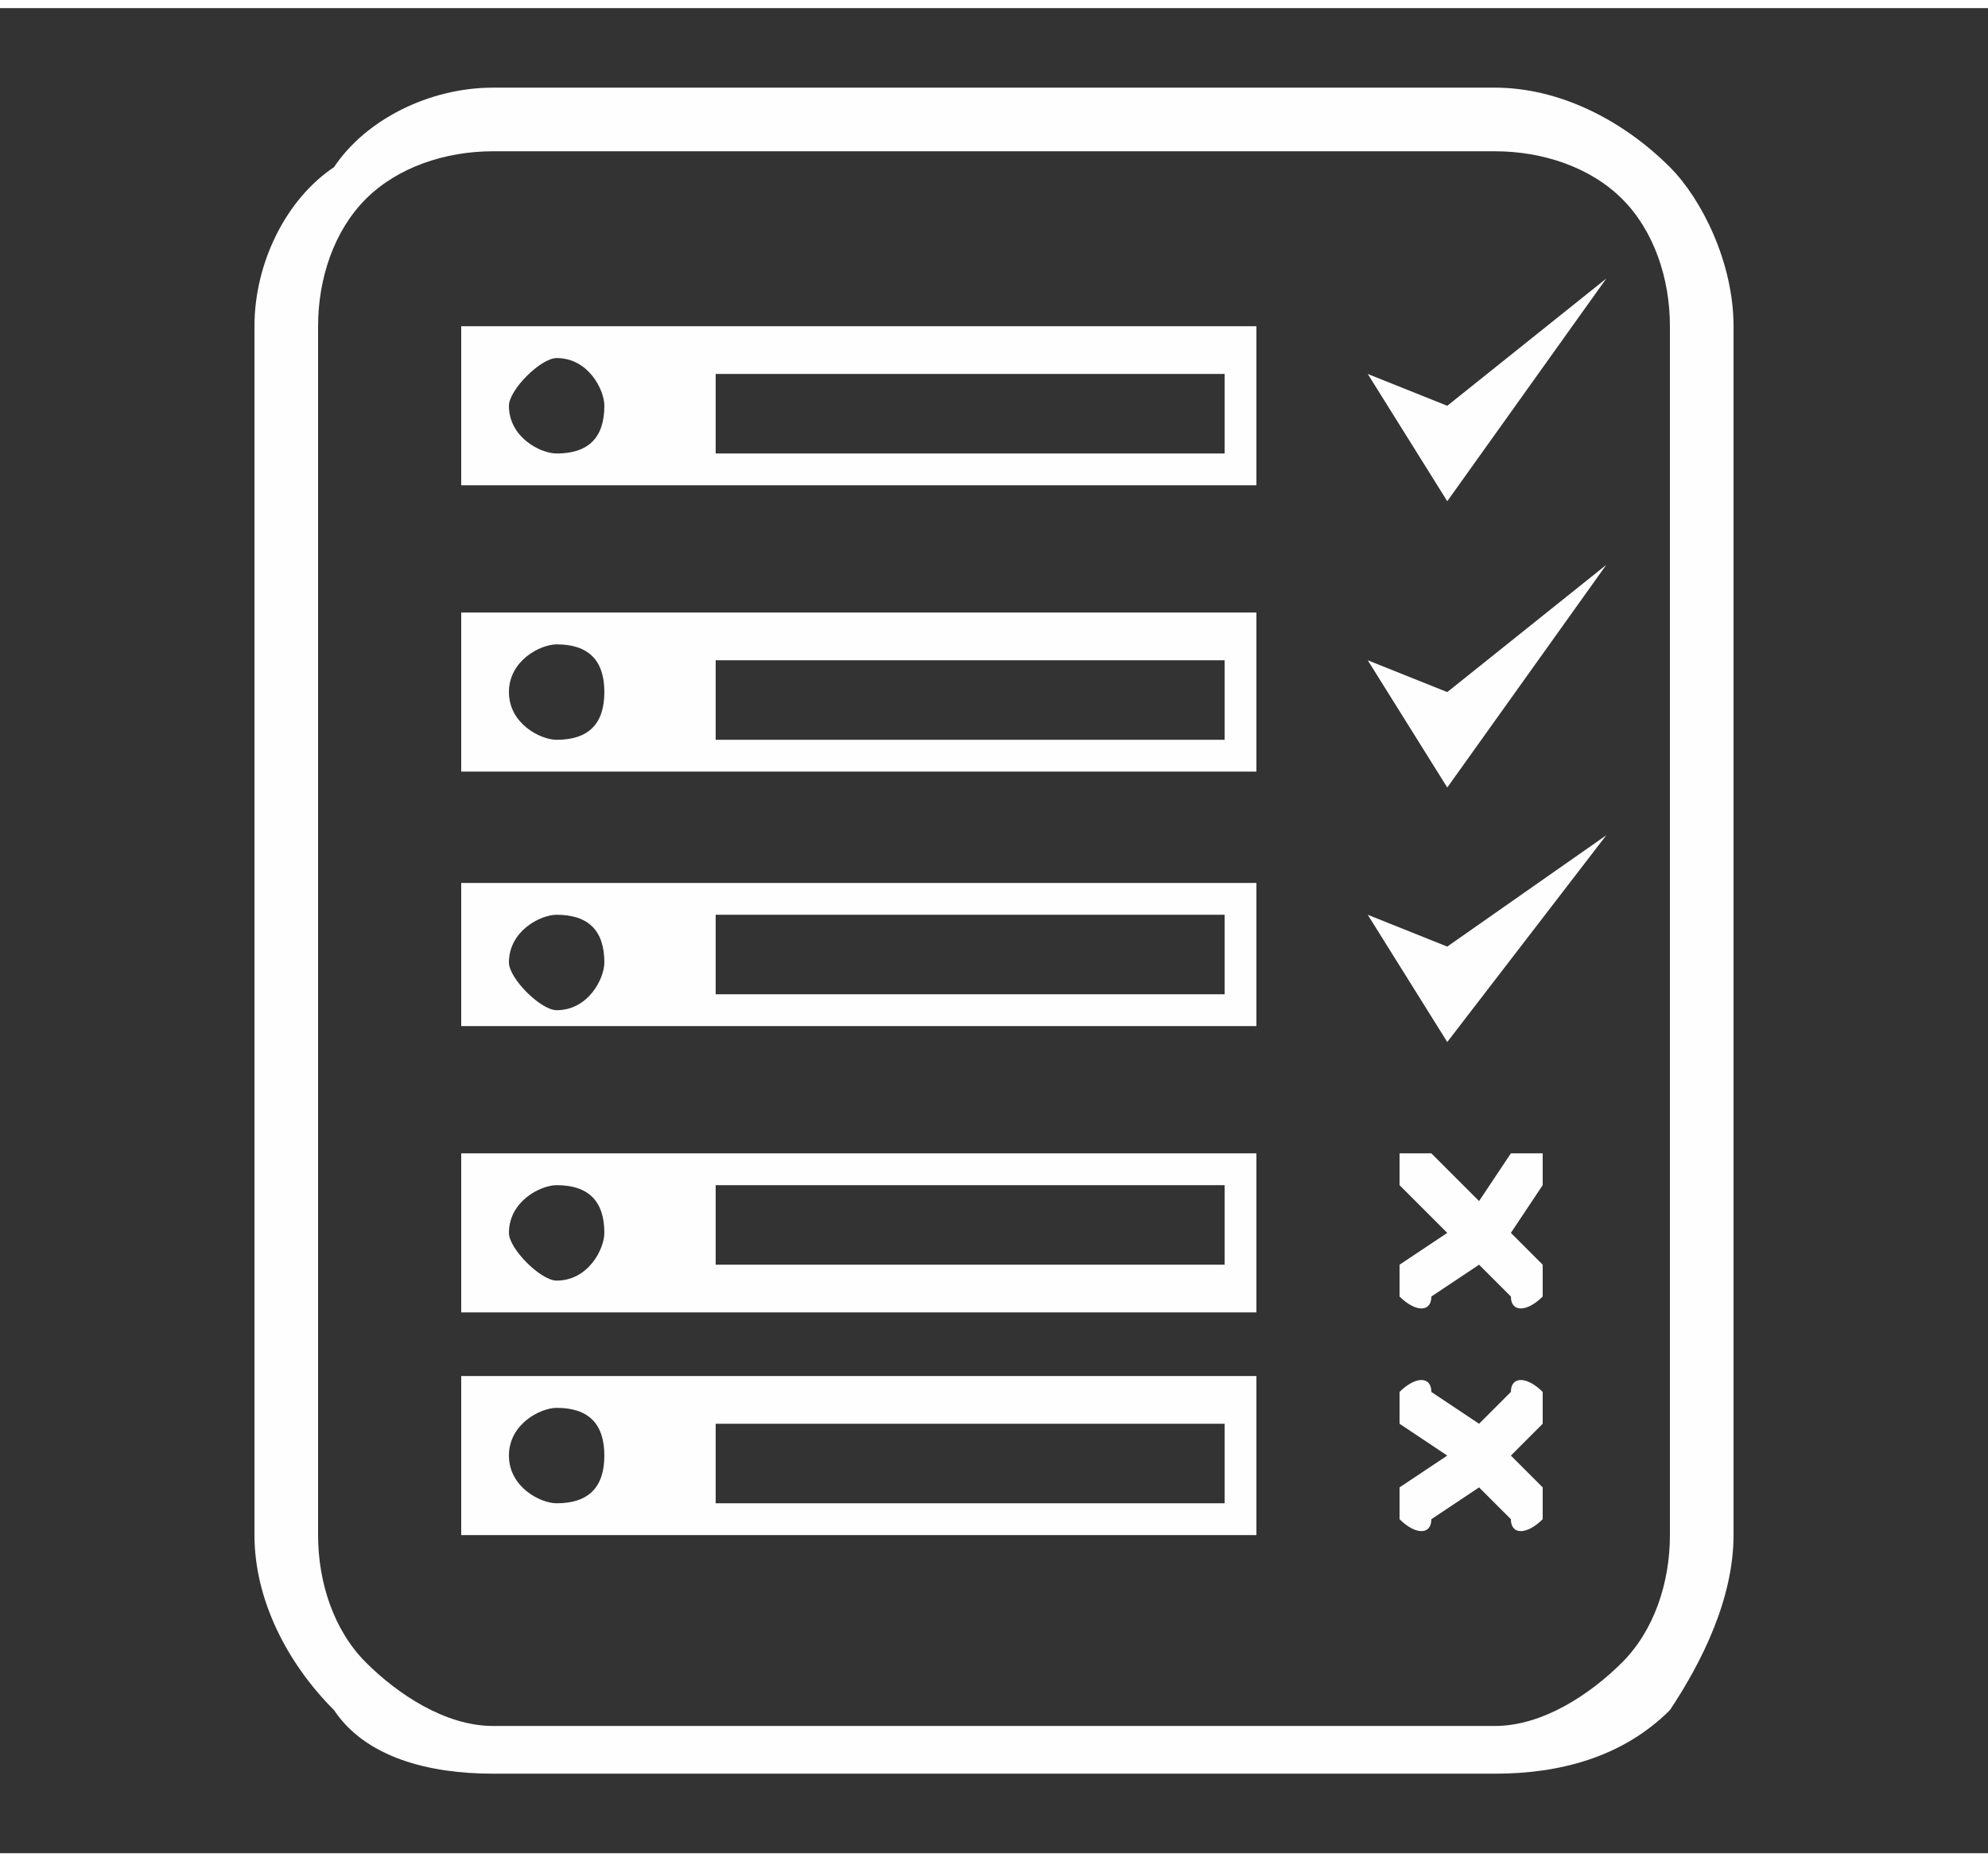
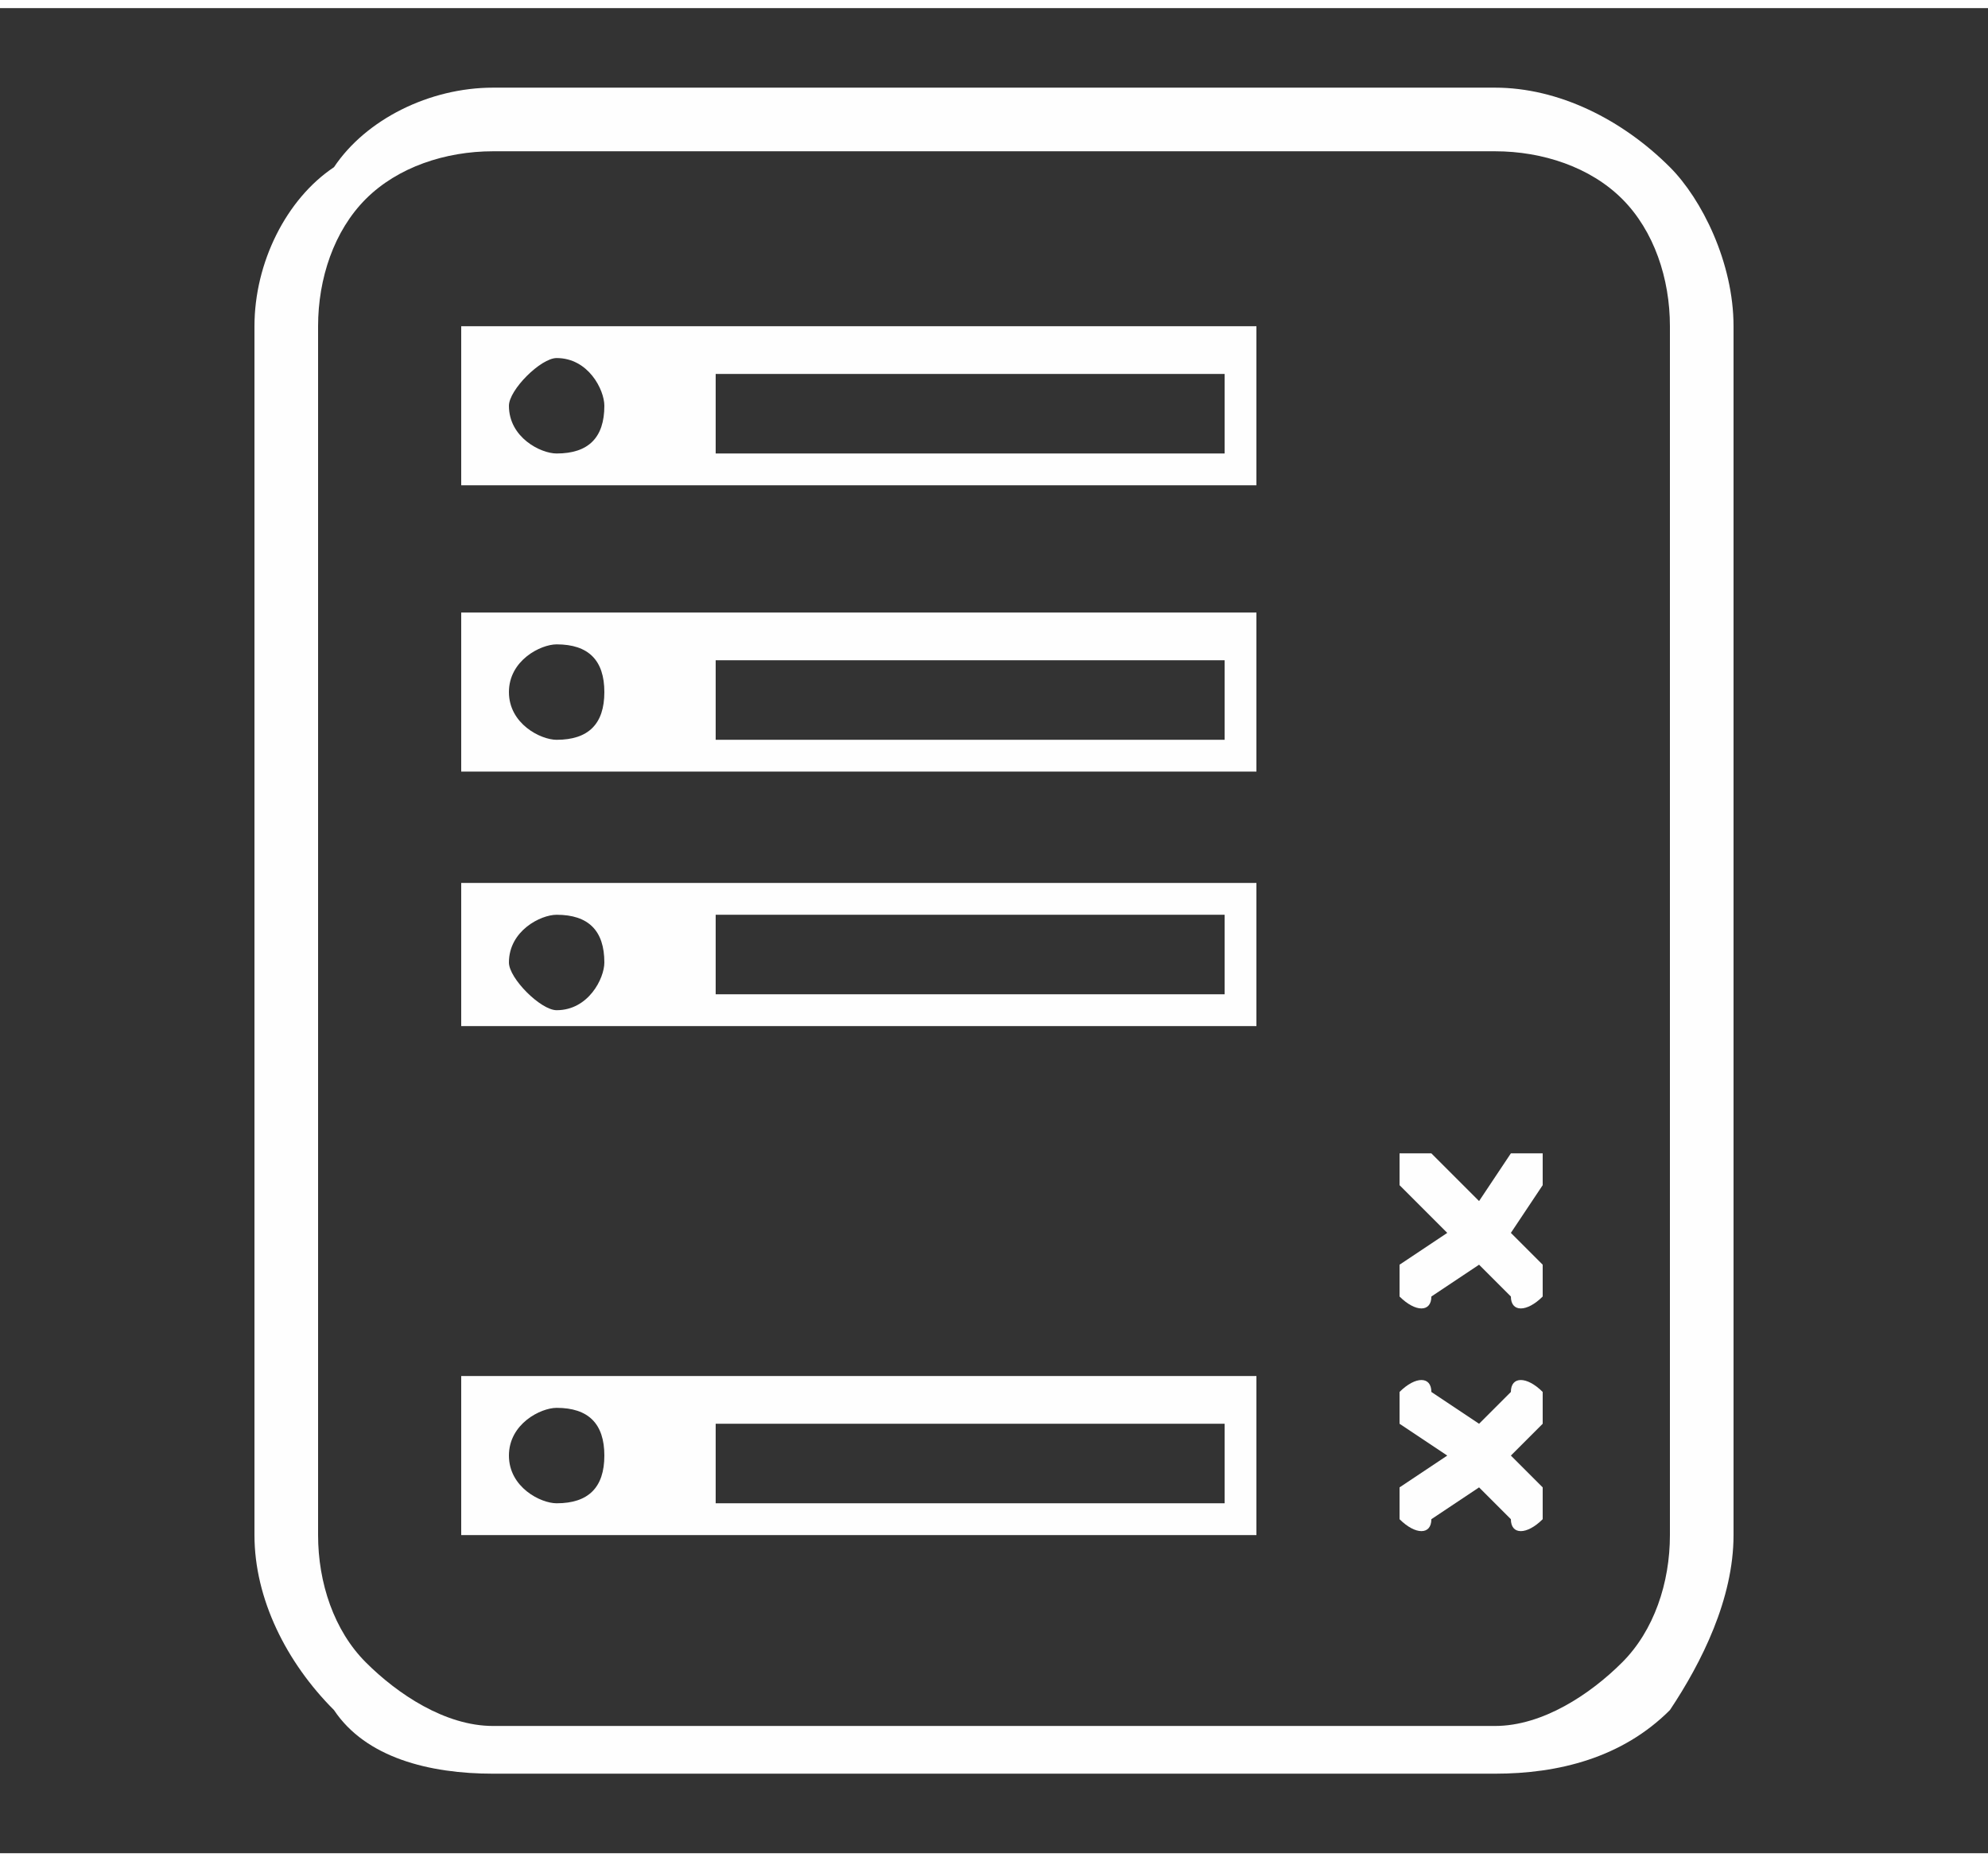
<svg xmlns="http://www.w3.org/2000/svg" xml:space="preserve" width="47px" height="44px" version="1.1" style="shape-rendering:geometricPrecision; text-rendering:geometricPrecision; image-rendering:optimizeQuality; fill-rule:evenodd; clip-rule:evenodd" viewBox="0 0 1.25 1.16">
  <rect x="0" y="0" width="1.25" height="1.16" fill="#333333" stroke="none" />
  <defs>
    <style type="text/css">
   
    .fil0 {fill:none}
    .fil2 {fill:#FEFEFE}
    .fil1 {fill:#FEFEFE;fill-rule:nonzero}
   
  </style>
  </defs>
  <g id="Layer_x0020_1">
    <rect class="fil0" width="1.25" height="1.16" />
    <g id="_2078972164016">
      <path class="fil1" d="M0.31 0.05l0.63 0c0.04,0 0.08,0.02 0.11,0.05 0.02,0.02 0.04,0.06 0.04,0.1l0 0.76c0,0.04 -0.02,0.08 -0.04,0.11 -0.03,0.03 -0.07,0.04 -0.11,0.04l0 0 -0.63 0c-0.04,0 -0.08,-0.01 -0.1,-0.04 -0.03,-0.03 -0.05,-0.07 -0.05,-0.11l0 0 0 -0.76c0,-0.04 0.02,-0.08 0.05,-0.1 0.02,-0.03 0.06,-0.05 0.1,-0.05zm0.63 0.04l-0.63 0c-0.03,0 -0.06,0.01 -0.08,0.03 -0.02,0.02 -0.03,0.05 -0.03,0.08l0 0.76 0 0c0,0.03 0.01,0.06 0.03,0.08 0.02,0.02 0.05,0.04 0.08,0.04l0.63 0 0 0c0.03,0 0.06,-0.02 0.08,-0.04 0.02,-0.02 0.03,-0.05 0.03,-0.08l0 -0.76c0,-0.03 -0.01,-0.06 -0.03,-0.08 -0.02,-0.02 -0.05,-0.03 -0.08,-0.03z" />
      <g>
        <path id="_273303096" class="fil2" d="M0.29 0.2l0.5 0 0 0.1 -0.5 0 0 -0.1zm0.06 0.02c0.02,0 0.03,0.02 0.03,0.03 0,0.02 -0.01,0.03 -0.03,0.03 -0.01,0 -0.03,-0.01 -0.03,-0.03 0,-0.01 0.02,-0.03 0.03,-0.03zm0.1 0.01l0.32 0 0 0.05 -0.32 0 0 -0.05z" />
-         <path id="_273302856" class="fil2" d="M0.86 0.23l0.05 0.08 0.1 -0.14 -0.1 0.08c0,0 -0.05,-0.02 -0.05,-0.02l0 0 0 0z" />
      </g>
      <g>
        <path id="_273302712" class="fil2" d="M0.29 0.38l0.5 0 0 0.1 -0.5 0 0 -0.1zm0.06 0.02c0.02,0 0.03,0.01 0.03,0.03 0,0.02 -0.01,0.03 -0.03,0.03 -0.01,0 -0.03,-0.01 -0.03,-0.03 0,-0.02 0.02,-0.03 0.03,-0.03zm0.1 0.01l0.32 0 0 0.05 -0.32 0 0 -0.05z" />
-         <path id="_273302472" class="fil2" d="M0.86 0.41l0.05 0.08 0.1 -0.14 -0.1 0.08c0,0 -0.05,-0.02 -0.05,-0.02l0 0 0 0z" />
      </g>
      <g>
        <path id="_273302328" class="fil2" d="M0.29 0.55l0.5 0 0 0.09 -0.5 0 0 -0.09zm0.06 0.02c0.02,0 0.03,0.01 0.03,0.03 0,0.01 -0.01,0.03 -0.03,0.03 -0.01,0 -0.03,-0.02 -0.03,-0.03 0,-0.02 0.02,-0.03 0.03,-0.03zm0.1 0l0.32 0 0 0.05 -0.32 0 0 -0.05z" />
-         <path id="_273302088" class="fil2" d="M0.86 0.57l0.05 0.08 0.1 -0.13 -0.1 0.07c0,0 -0.05,-0.02 -0.05,-0.02l0 0 0 0z" />
      </g>
      <g>
-         <path id="_273301944" class="fil2" d="M0.29 0.72l0.5 0 0 0.1 -0.5 0 0 -0.1zm0.06 0.02c0.02,0 0.03,0.01 0.03,0.03 0,0.01 -0.01,0.03 -0.03,0.03 -0.01,0 -0.03,-0.02 -0.03,-0.03 0,-0.02 0.02,-0.03 0.03,-0.03zm0.1 0l0.32 0 0 0.05 -0.32 0 0 -0.05z" />
        <path id="_273301704" class="fil2" d="M0.9 0.72l0.03 0.03 0.02 -0.03c0,0 0.01,0 0.02,0l0 0c0,0.01 0,0.02 0,0.02l-0.02 0.03 0.02 0.02c0,0 0,0.01 0,0.02l0 0c-0.01,0.01 -0.02,0.01 -0.02,0l-0.02 -0.02 -0.03 0.02c0,0.01 -0.01,0.01 -0.02,0l0 0c0,-0.01 0,-0.02 0,-0.02l0.03 -0.02 -0.03 -0.03c0,0 0,-0.01 0,-0.02l0 0c0.01,0 0.02,0 0.02,0l0 0z" />
      </g>
      <g>
        <path id="_272919632" class="fil2" d="M0.29 0.86l0.5 0 0 0.1 -0.5 0 0 -0.1zm0.06 0.02c0.02,0 0.03,0.01 0.03,0.03 0,0.02 -0.01,0.03 -0.03,0.03 -0.01,0 -0.03,-0.01 -0.03,-0.03 0,-0.02 0.02,-0.03 0.03,-0.03zm0.1 0.01l0.32 0 0 0.05 -0.32 0 0 -0.05z" />
        <path id="_272919512" class="fil2" d="M0.9 0.87l0.03 0.02 0.02 -0.02c0,-0.01 0.01,-0.01 0.02,0l0 0c0,0 0,0.01 0,0.02l-0.02 0.02 0.02 0.02c0,0.01 0,0.02 0,0.02l0 0c-0.01,0.01 -0.02,0.01 -0.02,0l-0.02 -0.02 -0.03 0.02c0,0.01 -0.01,0.01 -0.02,0l0 0c0,0 0,-0.01 0,-0.02l0.03 -0.02 -0.03 -0.02c0,-0.01 0,-0.02 0,-0.02l0 0c0.01,-0.01 0.02,-0.01 0.02,0l0 0z" />
      </g>
    </g>
  </g>
</svg>